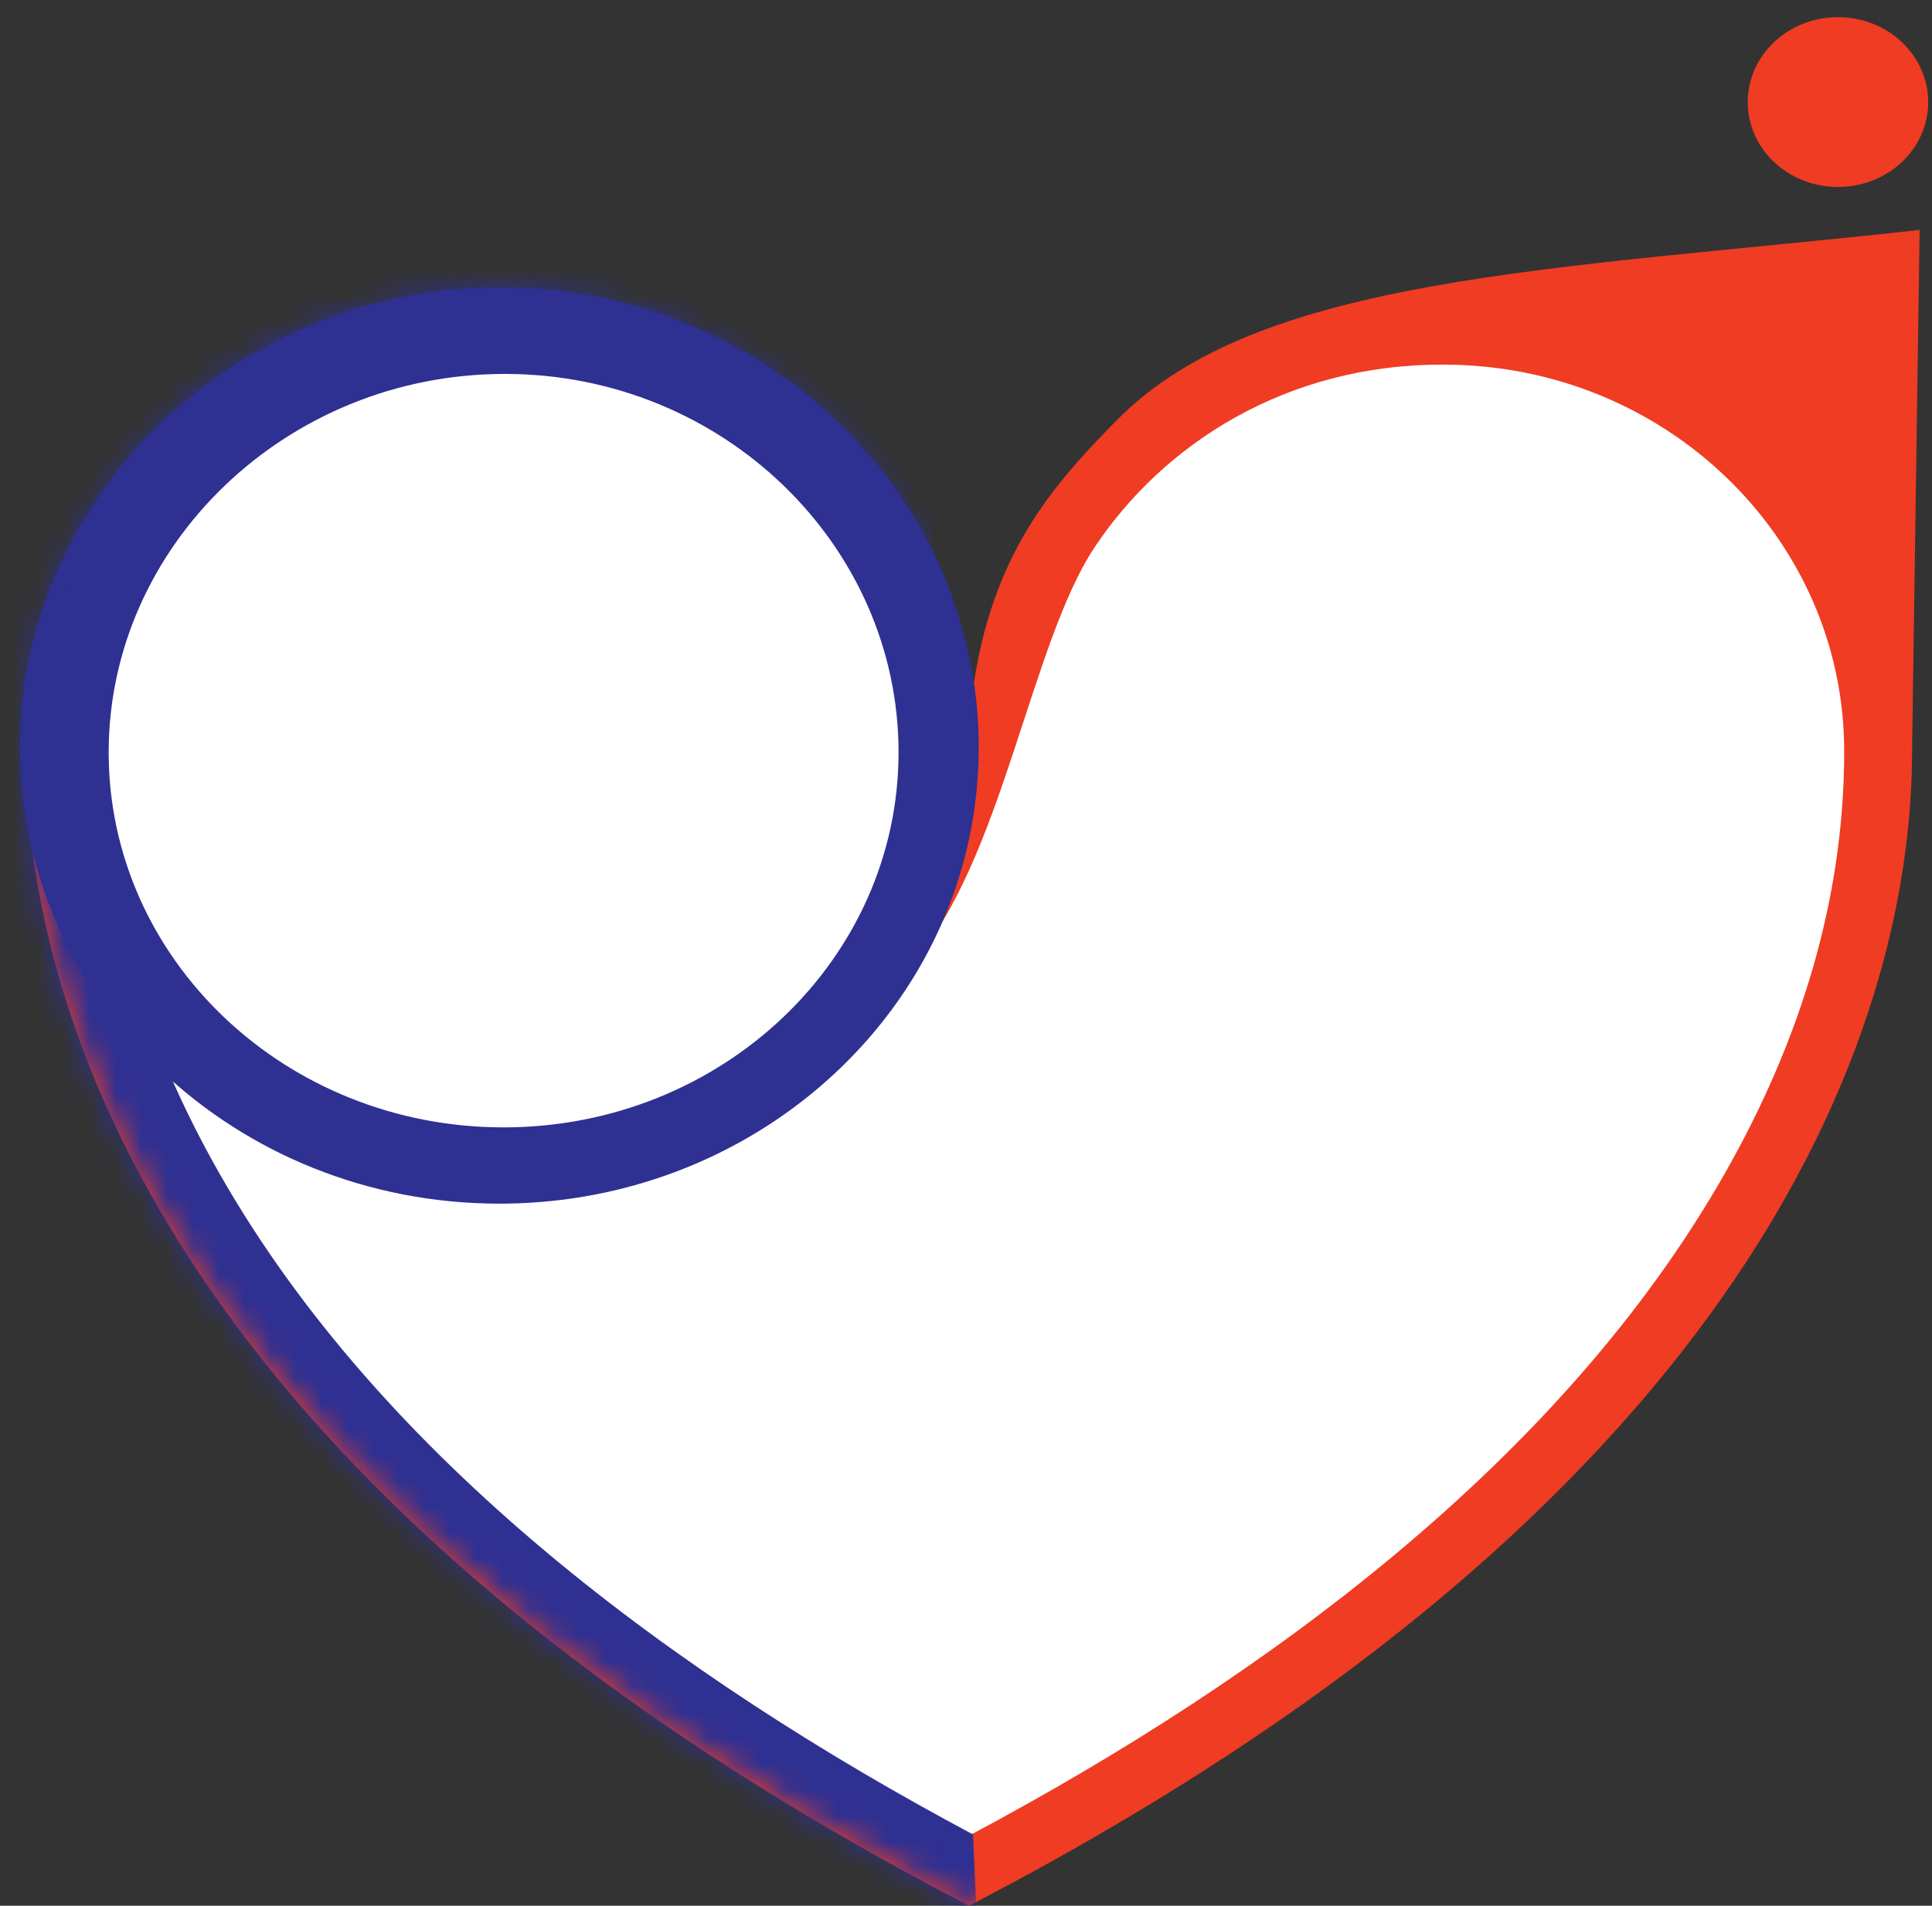
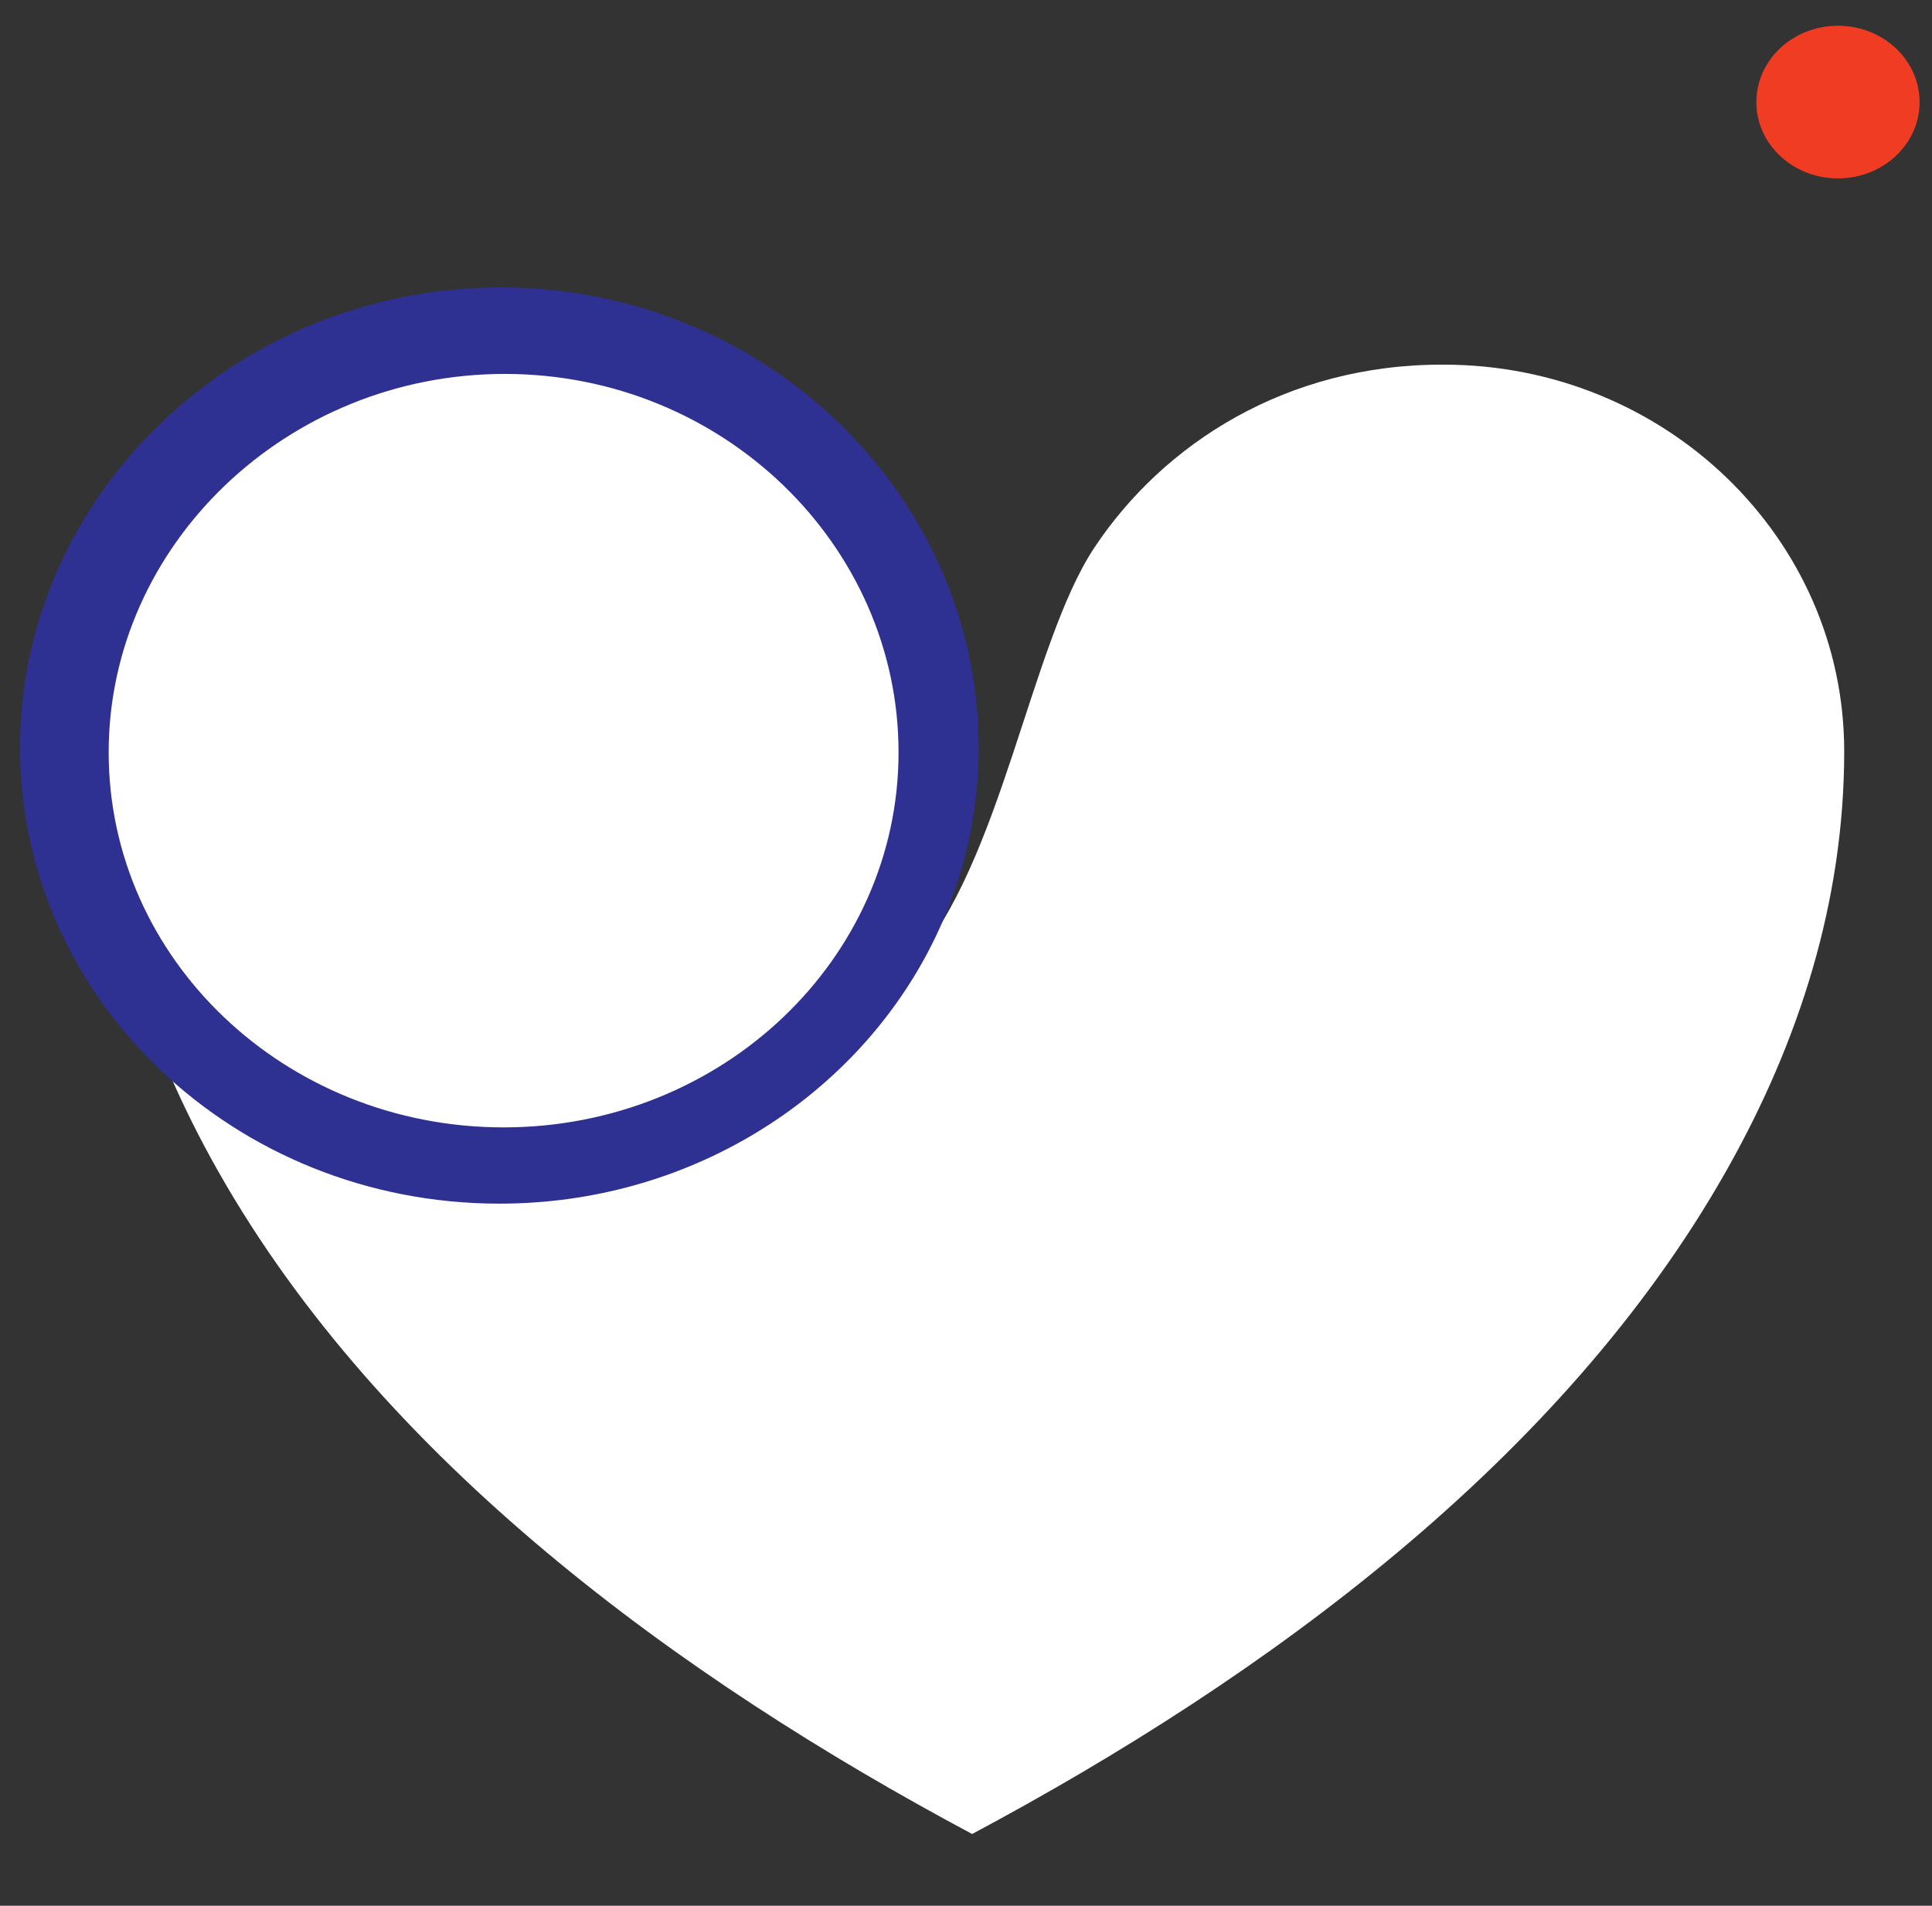
<svg xmlns="http://www.w3.org/2000/svg" width="75" height="74" viewBox="0 0 75 74" fill="none">
  <rect x="0" y="0" width="75" height="74" fill="#333333" stroke="none" />
-   <path d="M37.615 28.174C37.208 18.758 29.172 11.244 19.316 11.244C9.201 11.244 1 19.159 1 28.923C1 34.248 1.94 55.494 37.615 74C73.289 55.494 74.23 34.248 74.23 28.923L74.52 8.929C60.312 10.493 48.914 10.698 43.385 16.285C40.6 19.099 38.111 22.001 37.615 28.174Z" fill="#EF3C23" />
  <mask id="mask0_118_177" style="mask-type:luminance" maskUnits="userSpaceOnUse" x="1" y="8" width="74" height="66">
-     <path d="M37.615 28.174C37.208 18.757 29.172 11.244 19.316 11.244C9.201 11.244 1 19.159 1 28.923C1 34.248 1.94 55.493 37.615 74C73.289 55.493 74.23 34.248 74.23 28.923L74.52 8.929C60.312 10.493 48.914 10.698 43.385 16.285C40.6 19.099 38.111 22 37.615 28.174Z" fill="white" />
-   </mask>
+     </mask>
  <g mask="url(#mask0_118_177)">
    <path fill-rule="evenodd" clip-rule="evenodd" d="M-76.638 -4.024H37.669C37.048 4.357 36.428 12.738 35.808 21.118C38.765 27.996 37.944 33.778 34.498 38.799L37.381 69.94L37.666 76.346L37.669 110.06H-76.638V-4.024Z" fill="#2E3092" />
-     <path d="M-76.638 -4.024H37.669C37.048 4.357 36.428 12.738 35.808 21.118C38.765 27.996 37.944 33.778 34.498 38.799L37.381 69.94L37.666 76.346L37.669 110.06H-76.638V-4.024Z" stroke="#2E3092" stroke-width="0.667" stroke-miterlimit="2.613" />
  </g>
  <path fill-rule="evenodd" clip-rule="evenodd" d="M37.738 71.214C49.151 65.122 60.667 56.673 67 45.489C69.865 40.431 71.592 34.955 71.592 29.173C71.592 20.88 64.628 14.159 56.036 14.159C49.938 14.138 45.157 17.241 42.487 21.259C39.997 25.004 38.878 33.556 35.385 37.431C35.096 37.751 36.493 34.443 36.623 33.5C37.165 29.582 35.257 25.776 33.462 22.311C32.075 19.632 29.812 17.419 26.997 15.985C24.989 14.962 22.639 14.159 19.439 14.159C10.847 14.159 3.884 20.88 3.884 29.173C3.884 34.955 5.61 40.431 8.475 45.489C14.808 56.673 26.324 65.122 37.738 71.214Z" fill="white" />
  <path fill-rule="evenodd" clip-rule="evenodd" d="M19.438 11.493C29.532 11.493 37.66 19.427 37.66 29.025C37.66 31.791 36.981 34.406 35.772 36.728C32.786 42.462 26.57 46.404 19.385 46.404C9.292 46.404 1.109 38.623 1.109 29.025C1.109 19.427 9.345 11.493 19.438 11.493ZM19.596 14.186C28.247 14.186 35.215 20.986 35.215 29.213C35.215 37.441 28.201 44.11 19.55 44.11C10.899 44.11 3.885 37.441 3.885 29.213C3.885 20.986 10.944 14.186 19.596 14.186Z" fill="#2E3092" />
  <path d="M19.438 11.493C29.532 11.493 37.66 19.427 37.66 29.025C37.66 31.791 36.981 34.406 35.772 36.728C32.786 42.462 26.57 46.404 19.385 46.404C9.292 46.404 1.109 38.623 1.109 29.025C1.109 19.427 9.345 11.493 19.438 11.493ZM19.596 14.186C28.247 14.186 35.215 20.986 35.215 29.213C35.215 37.441 28.201 44.11 19.55 44.11C10.899 44.11 3.885 37.441 3.885 29.213C3.885 20.986 10.944 14.186 19.596 14.186Z" stroke="#2E3092" stroke-width="0.667" stroke-miterlimit="2.613" />
  <path fill-rule="evenodd" clip-rule="evenodd" d="M71.35 1C73.101 1 74.519 2.327 74.519 3.964C74.519 5.601 73.101 6.927 71.35 6.927C69.6 6.927 68.181 5.601 68.181 3.964C68.181 2.327 69.6 1 71.35 1Z" fill="#EF3C23" />
-   <path d="M71.35 1C73.101 1 74.519 2.327 74.519 3.964C74.519 5.601 73.101 6.927 71.35 6.927C69.6 6.927 68.181 5.601 68.181 3.964C68.181 2.327 69.6 1 71.35 1Z" stroke="#EF3C23" stroke-width="0.667" stroke-miterlimit="2.613" />
</svg>